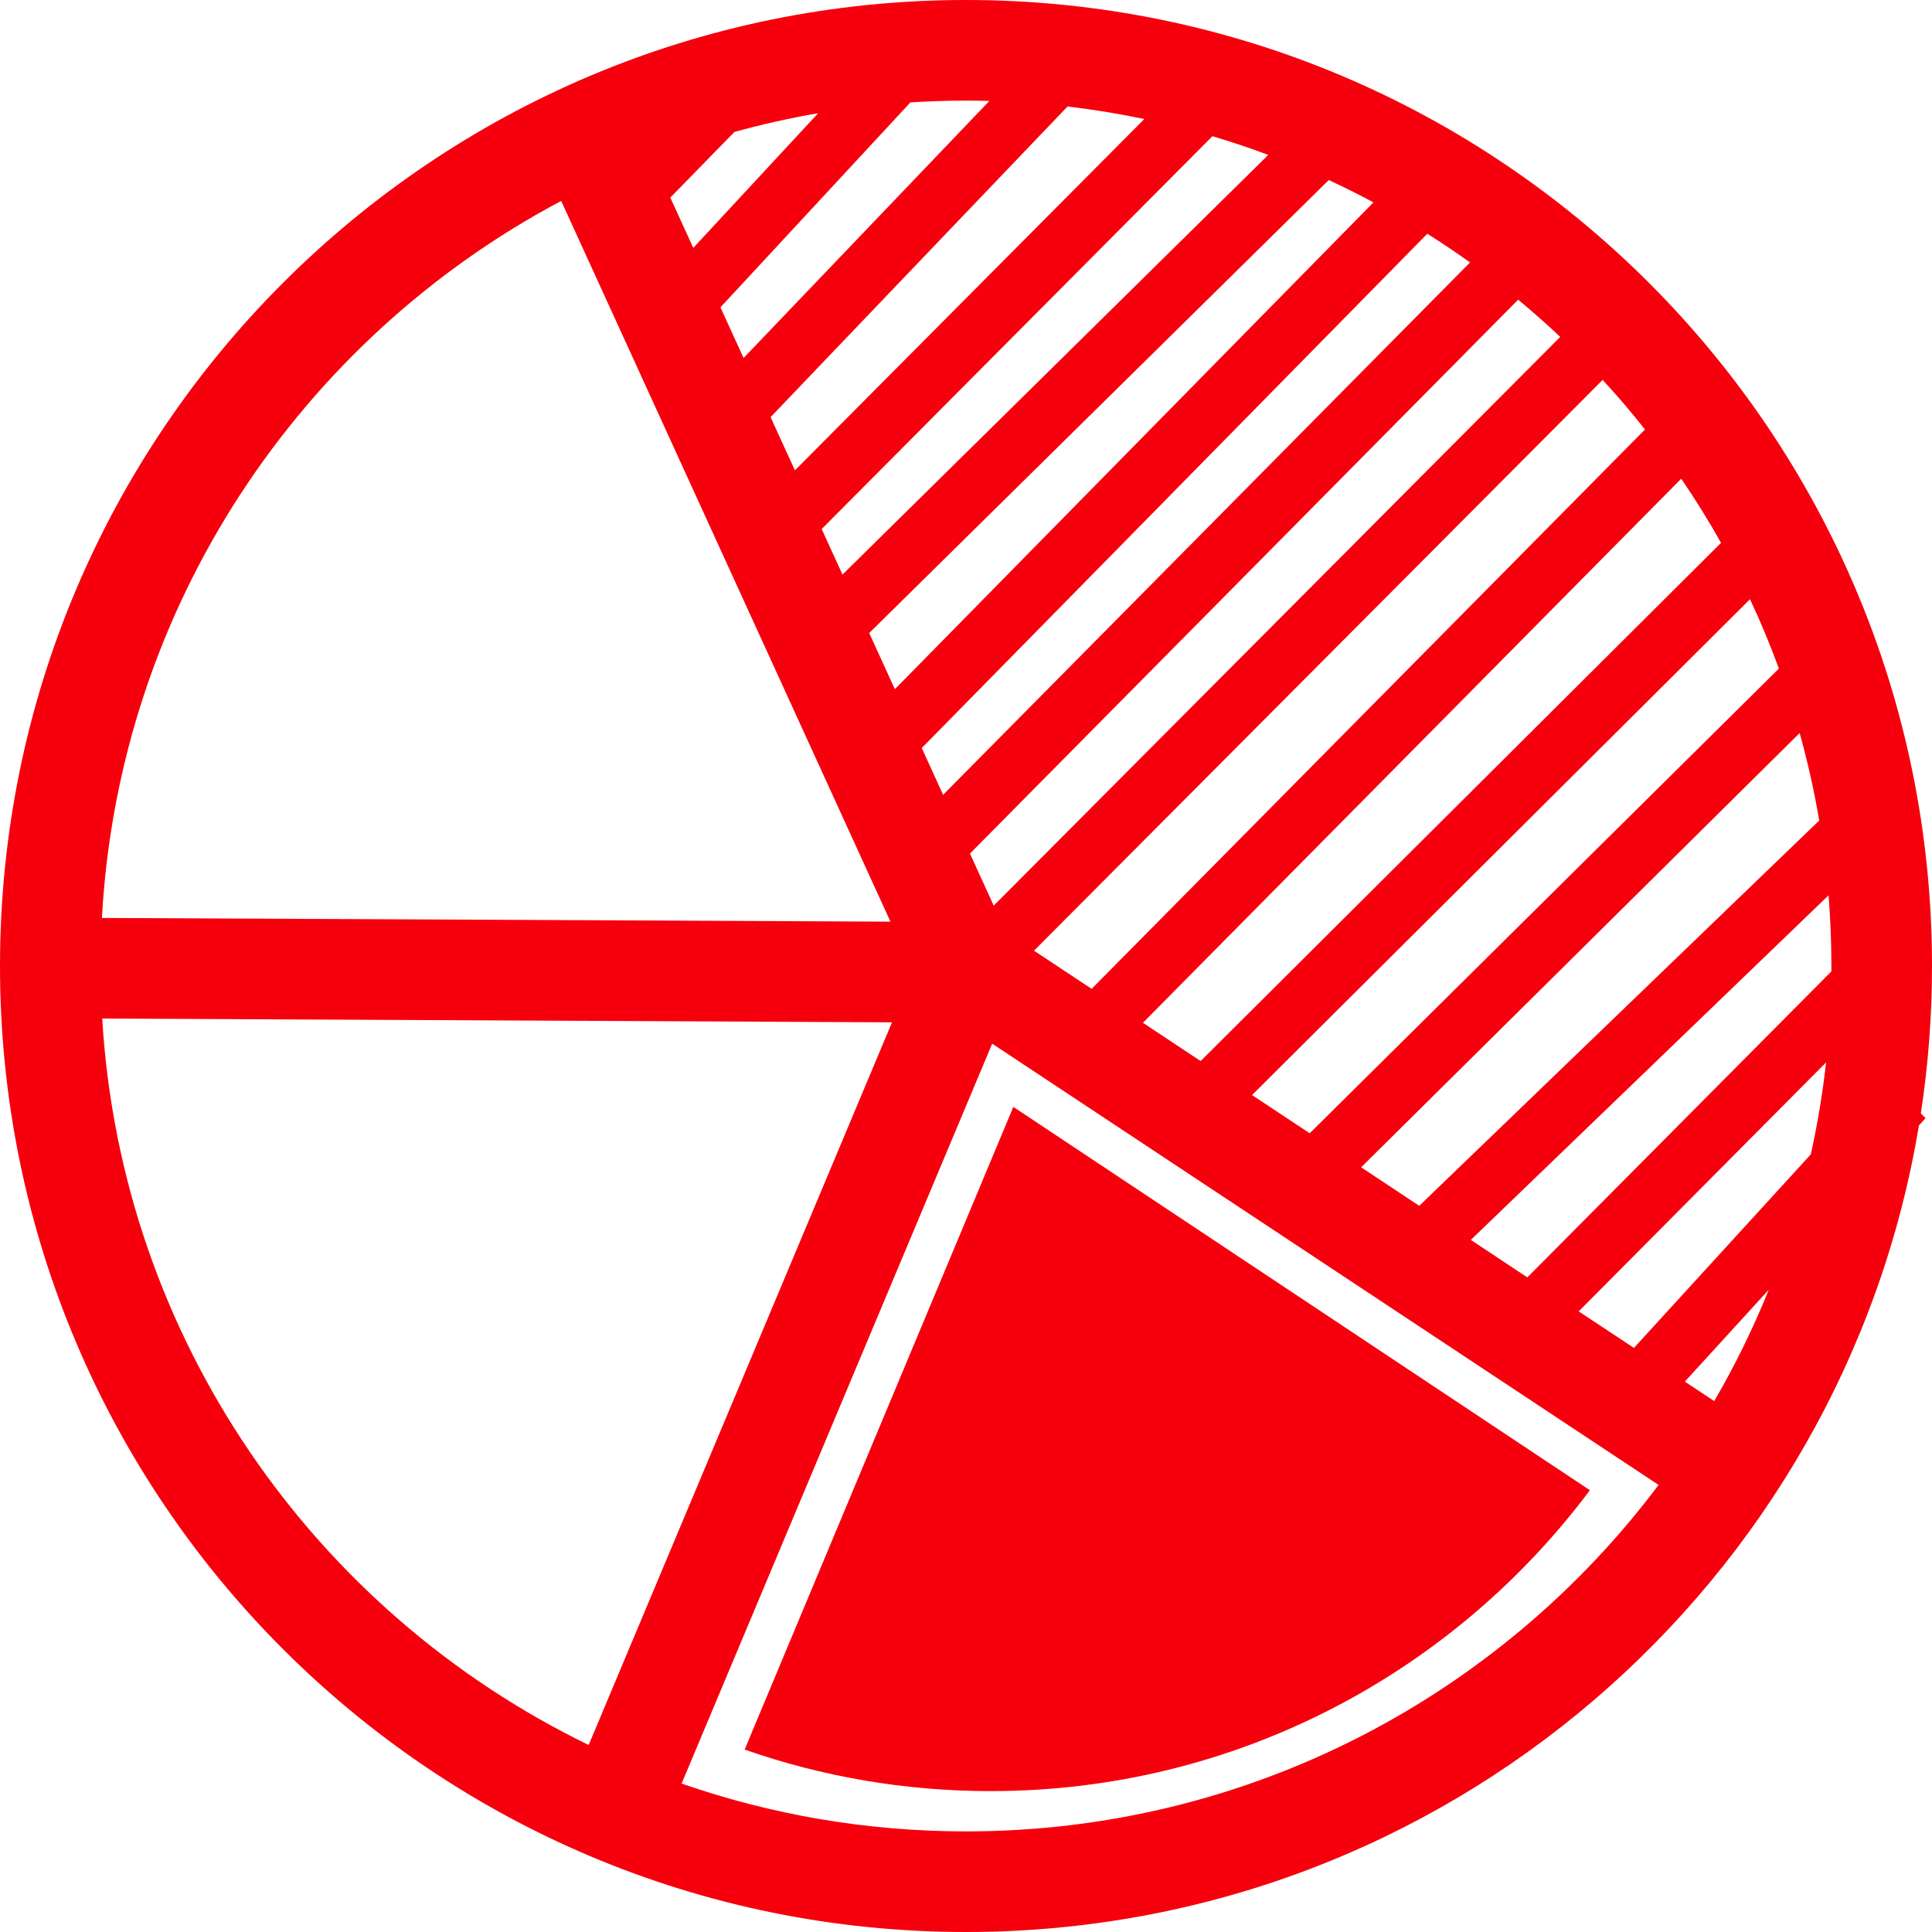
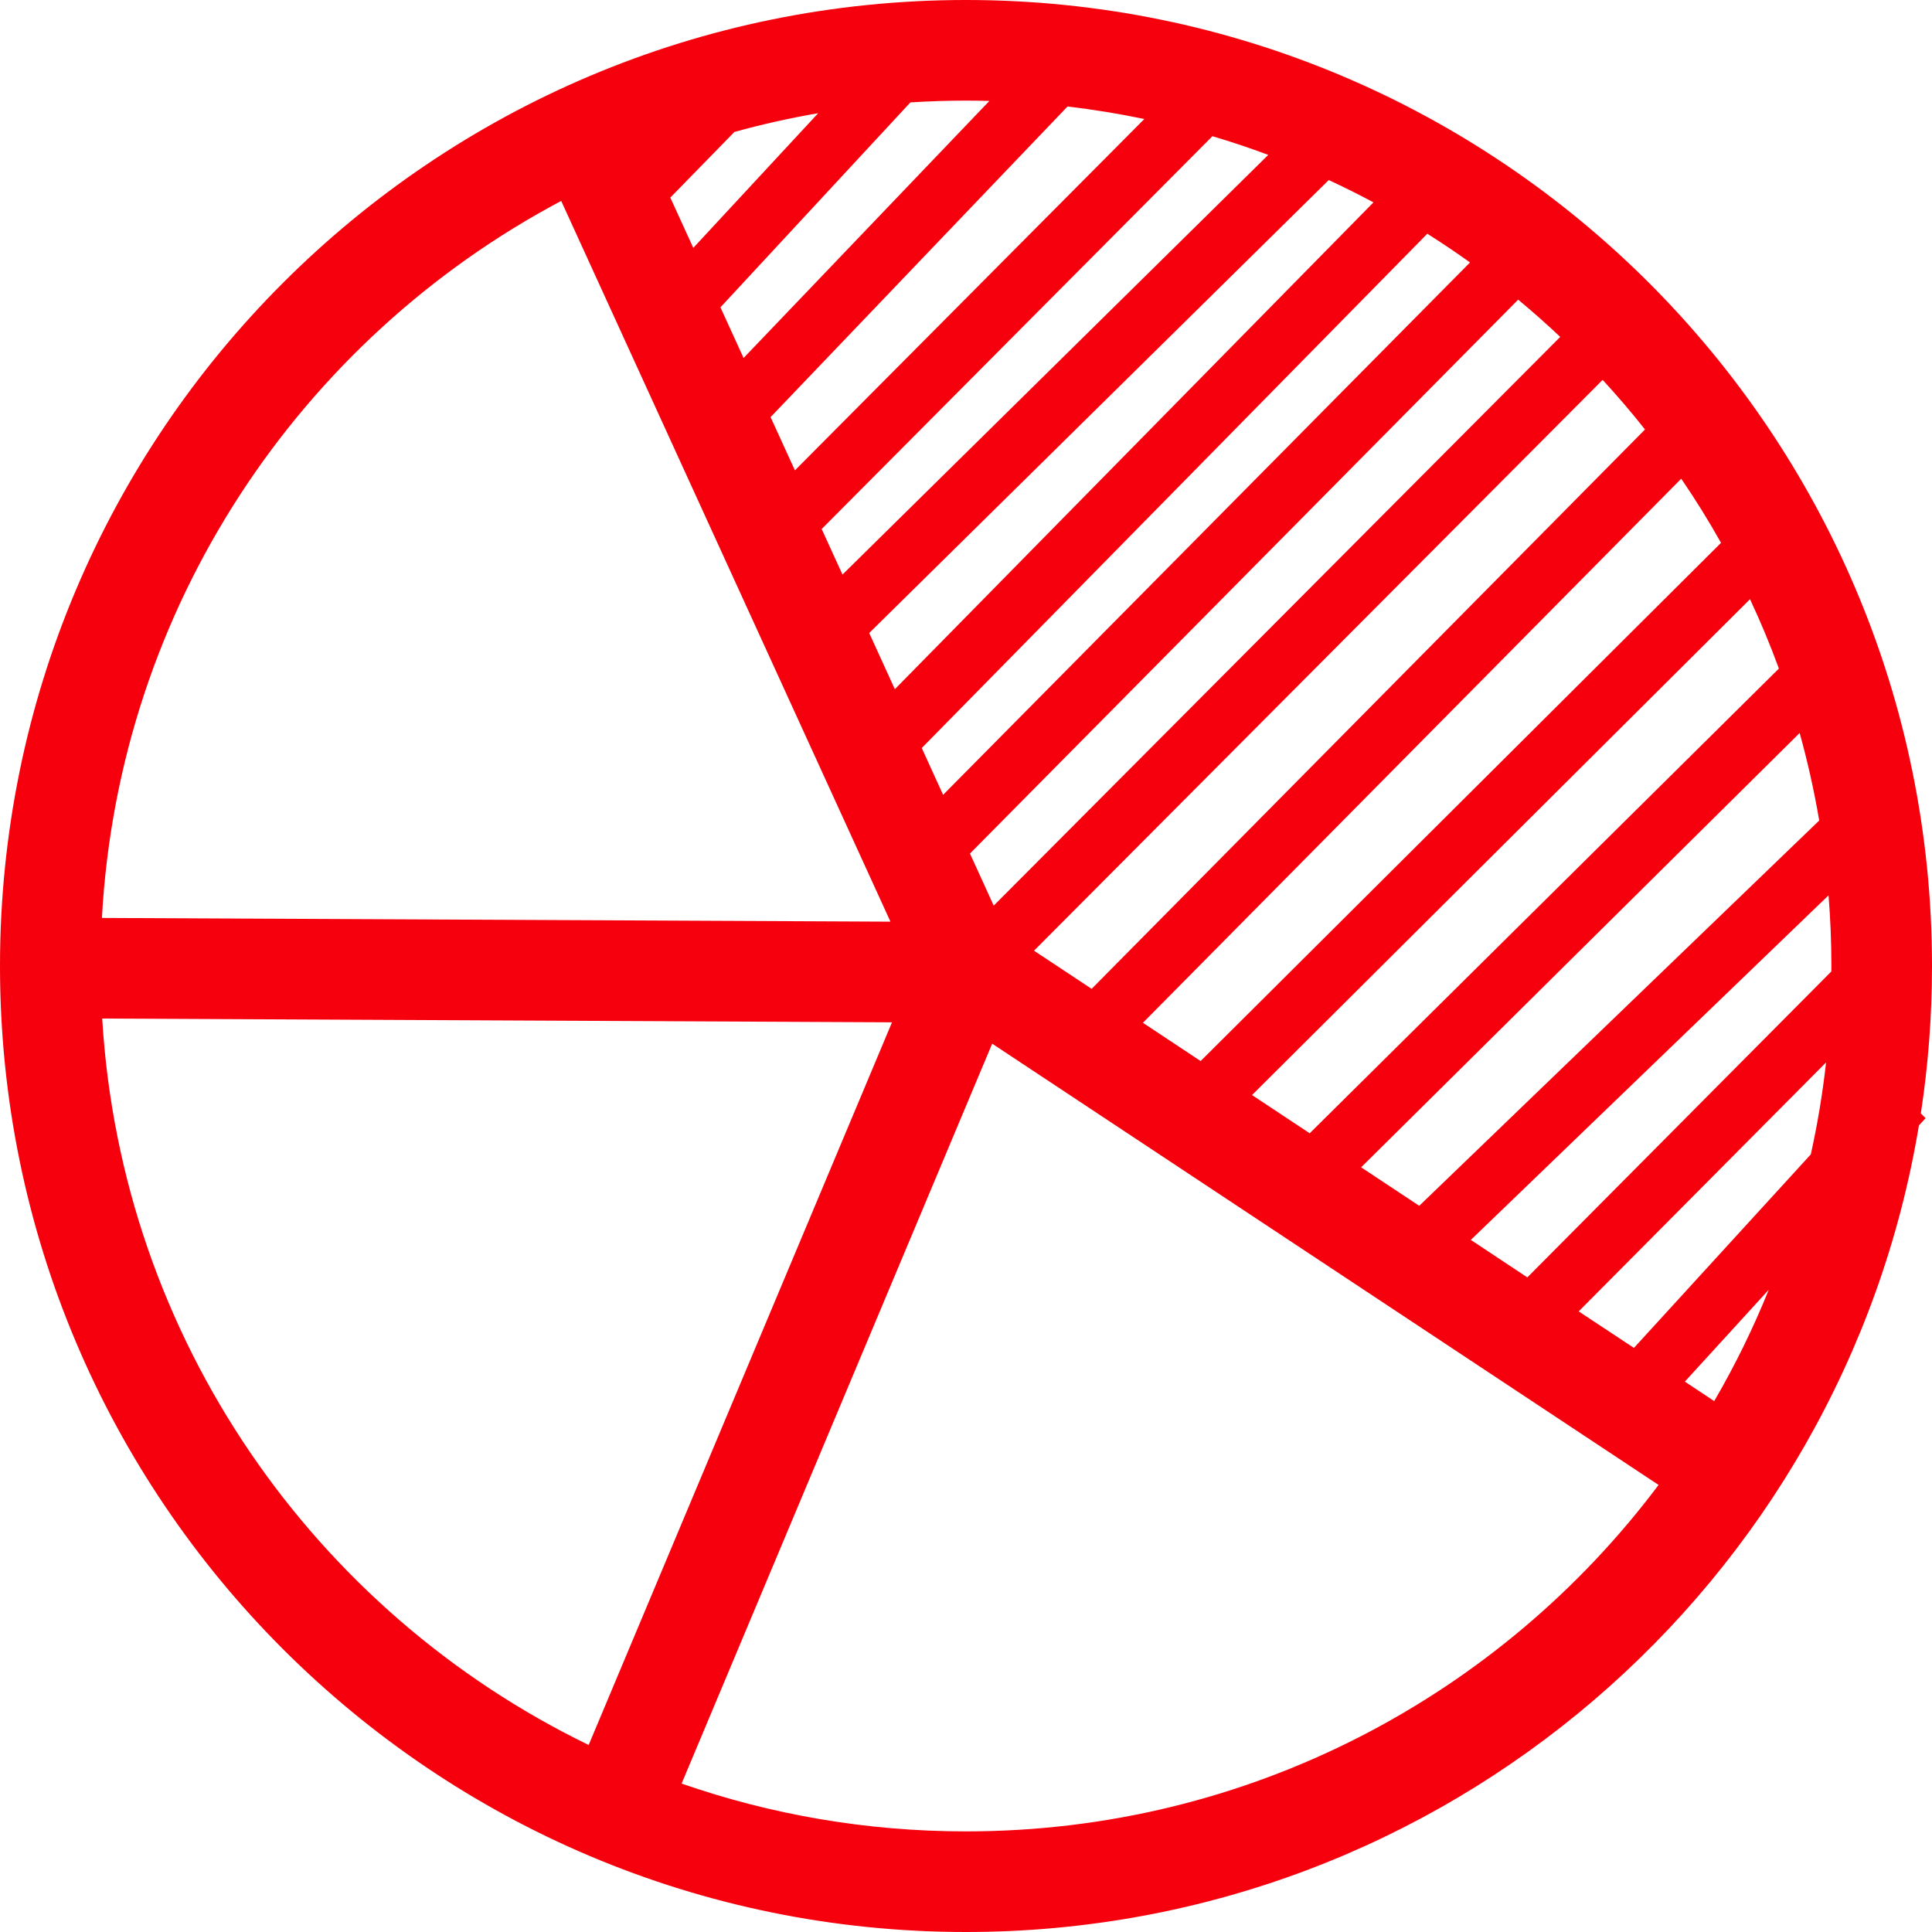
<svg xmlns="http://www.w3.org/2000/svg" width="40" height="40" viewBox="0 0 40 40" fill="none">
-   <path d="M32.917 30.853C30.089 34.636 25.584 37.083 20.511 37.083C18.726 37.083 17.012 36.781 15.417 36.223L20.98 22.917L32.917 30.853Z" fill="#F5000C" />
  <path fill-rule="evenodd" clip-rule="evenodd" d="M39.729 23.302C38.155 32.777 29.921 40 20 40C8.954 40 0 31.046 0 20C0 8.954 8.954 0 20 0C31.046 0 40 8.954 40 20C40 21.038 39.921 22.057 39.769 23.052L39.867 23.15L39.729 23.302ZM37.491 23.9C37.629 23.277 37.735 22.642 37.807 21.996L32.685 27.151L33.829 27.907L37.491 23.9ZM34.883 28.605L36.62 26.703C36.298 27.502 35.92 28.272 35.491 29.008L34.883 28.605ZM31.622 26.447L37.916 20.113C37.916 20.075 37.917 20.038 37.917 20C37.917 19.508 37.897 19.02 37.858 18.537L30.452 25.671L31.622 26.447ZM29.384 24.965L37.665 16.988C37.56 16.373 37.425 15.768 37.26 15.176L28.181 24.168L29.384 24.965ZM27.116 23.463L36.83 13.842C36.651 13.353 36.452 12.874 36.232 12.406L25.922 22.672L27.116 23.463ZM24.858 21.968L35.632 11.239C35.377 10.784 35.102 10.341 34.808 9.911L23.663 21.176L24.858 21.968ZM22.601 20.473L34.058 8.892C33.779 8.538 33.486 8.196 33.181 7.865L21.408 19.683L22.601 20.473ZM20.574 18.75L32.303 6.975C32.021 6.709 31.731 6.452 31.432 6.204L20.082 17.672L20.574 18.75ZM19.526 16.456L30.435 5.434C30.147 5.227 29.852 5.029 29.551 4.839L19.084 15.487L19.526 16.456ZM18.527 14.269L28.436 4.19C28.133 4.027 27.824 3.873 27.51 3.728L17.996 13.106L18.527 14.269ZM17.443 11.896L26.258 3.207C25.879 3.065 25.493 2.936 25.102 2.82L17.012 10.953L17.443 11.896ZM16.458 9.738L23.692 2.464C23.17 2.355 22.64 2.268 22.102 2.205L15.954 8.636L16.458 9.738ZM15.395 7.412L20.484 2.09C20.323 2.085 20.162 2.083 20 2.083C19.613 2.083 19.23 2.096 18.849 2.12L14.916 6.363L15.395 7.412ZM14.354 5.132L16.939 2.344C16.35 2.445 15.772 2.575 15.205 2.732L13.878 4.091L14.354 5.132ZM34.339 30.744C31.071 35.099 25.864 37.917 20 37.917C17.937 37.917 15.956 37.568 14.112 36.927L20.542 21.608L34.339 30.744ZM11.619 4.16C6.223 7.021 2.463 12.56 2.11 19.005L18.436 19.082L11.619 4.16ZM2.116 21.088C2.513 27.718 6.515 33.375 12.188 36.128L18.468 21.166L2.116 21.088Z" fill="#F5000C" />
</svg>